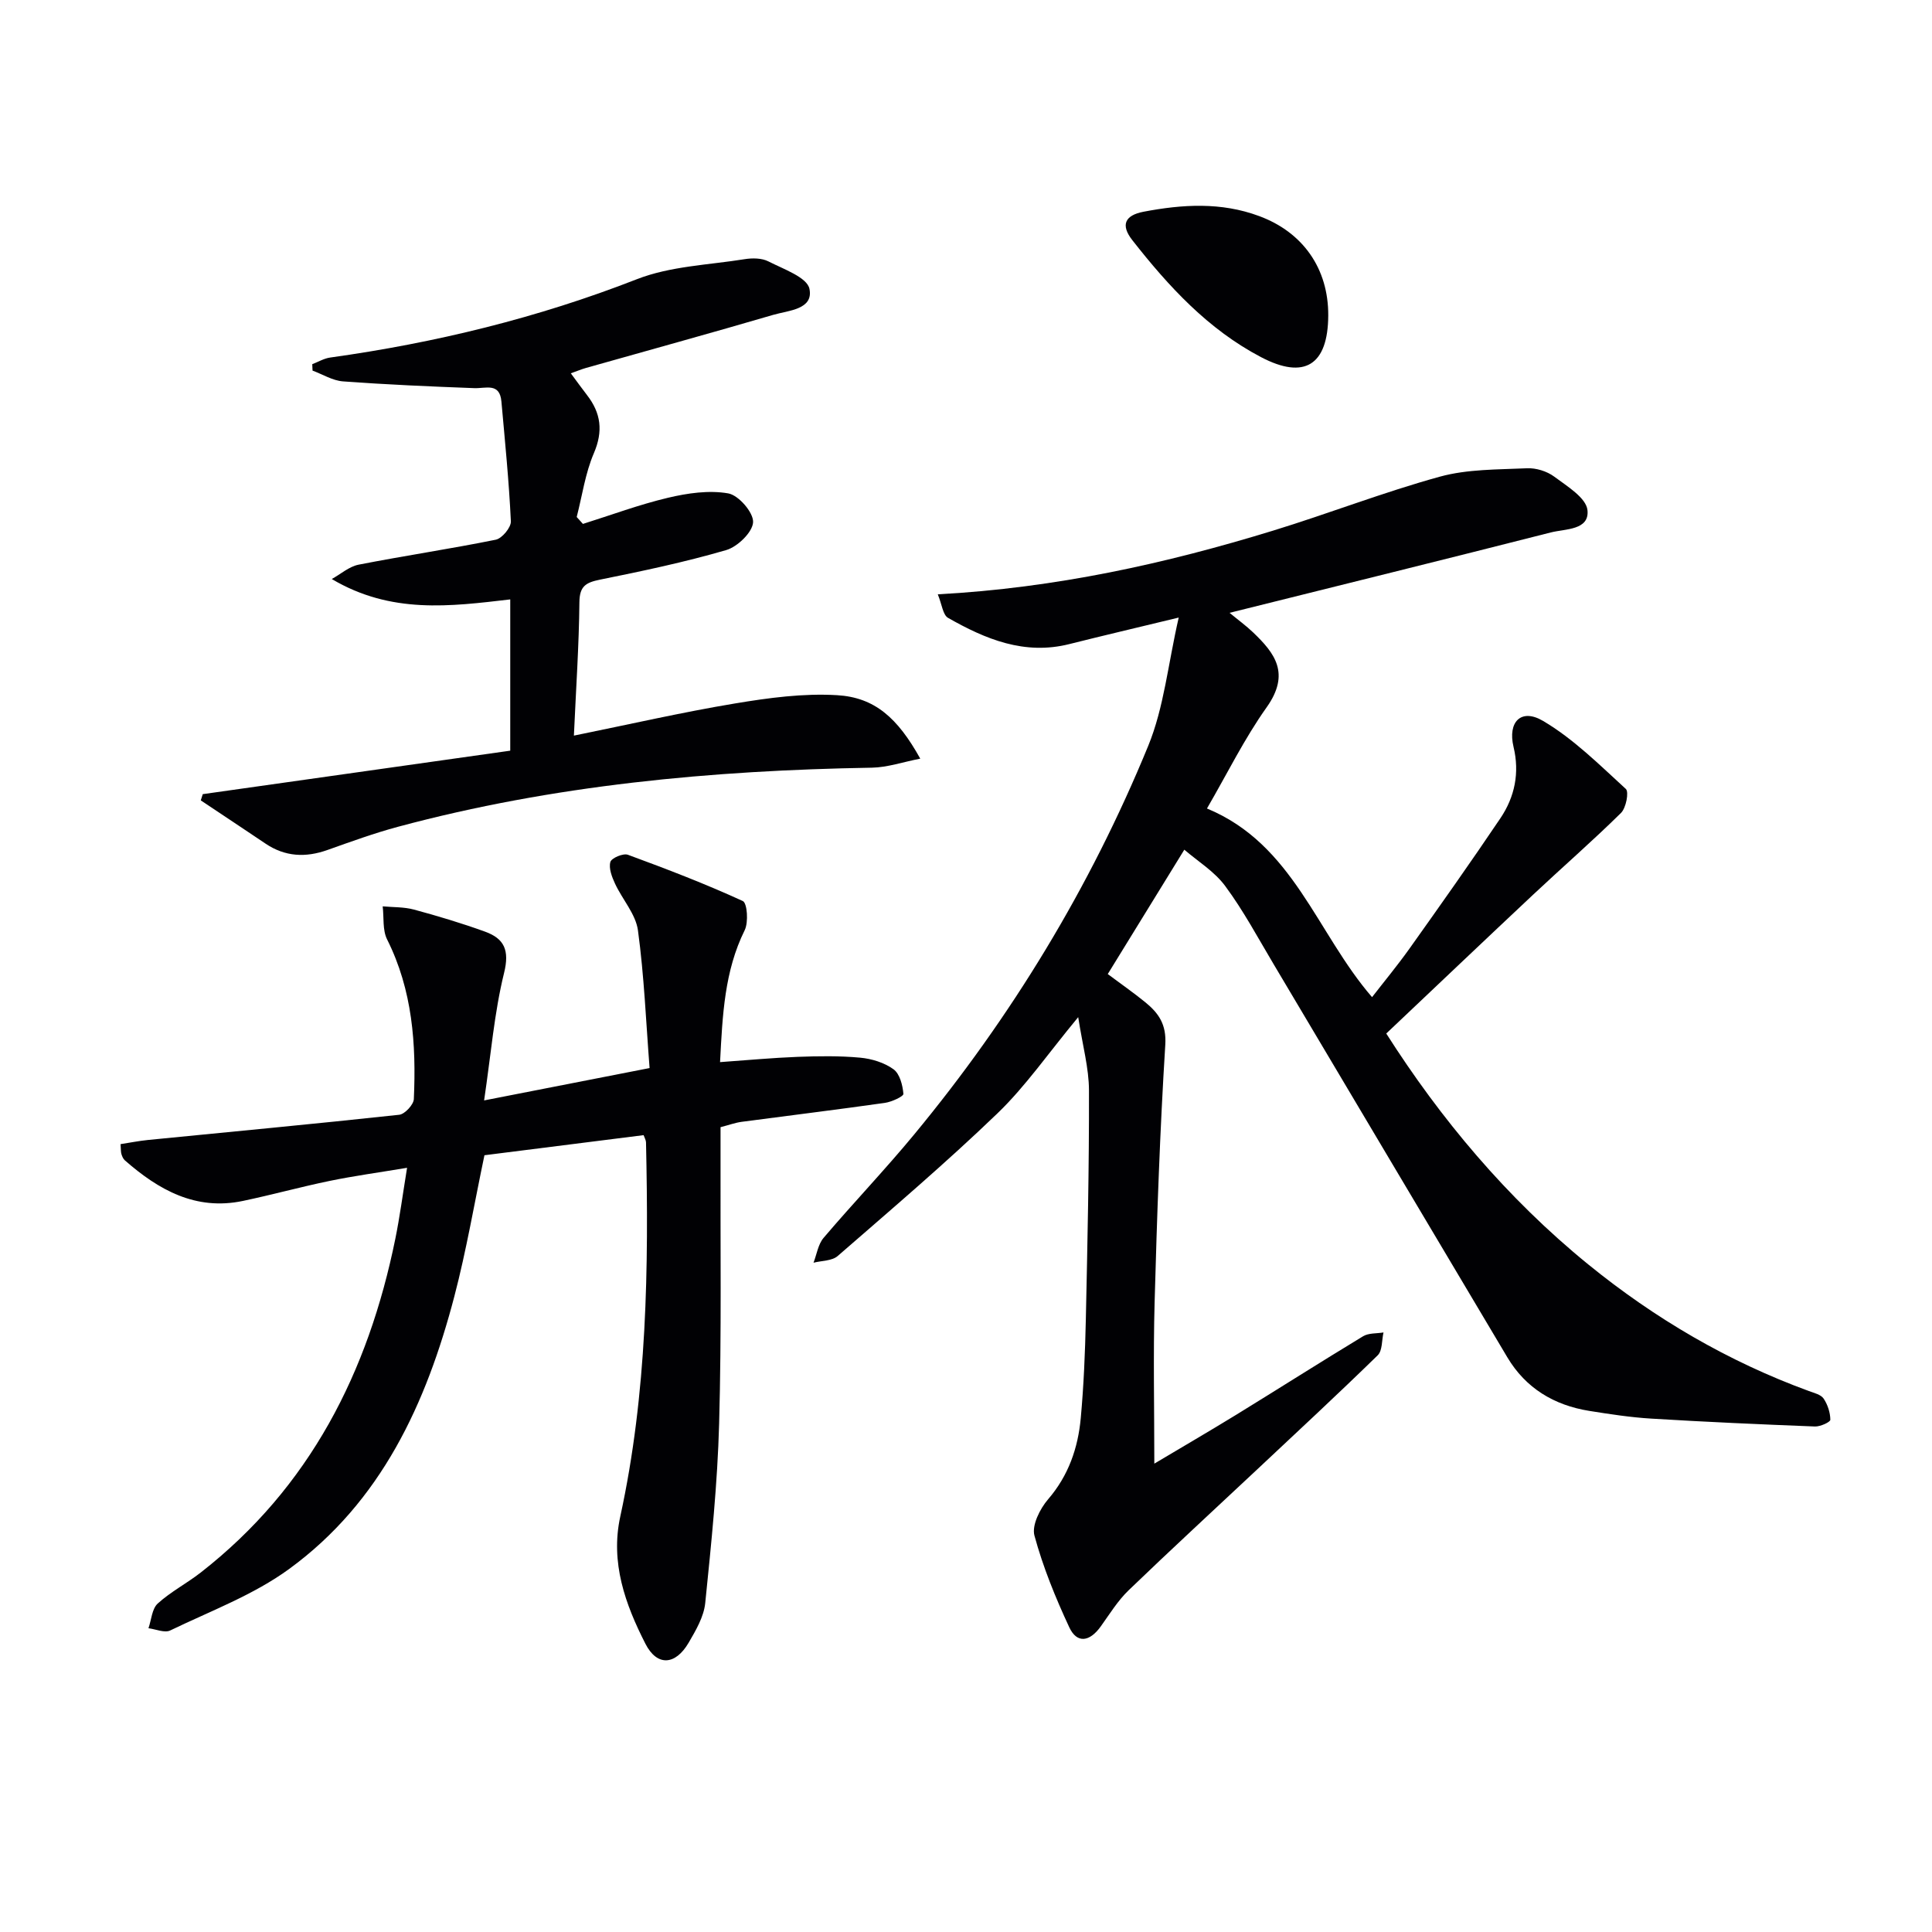
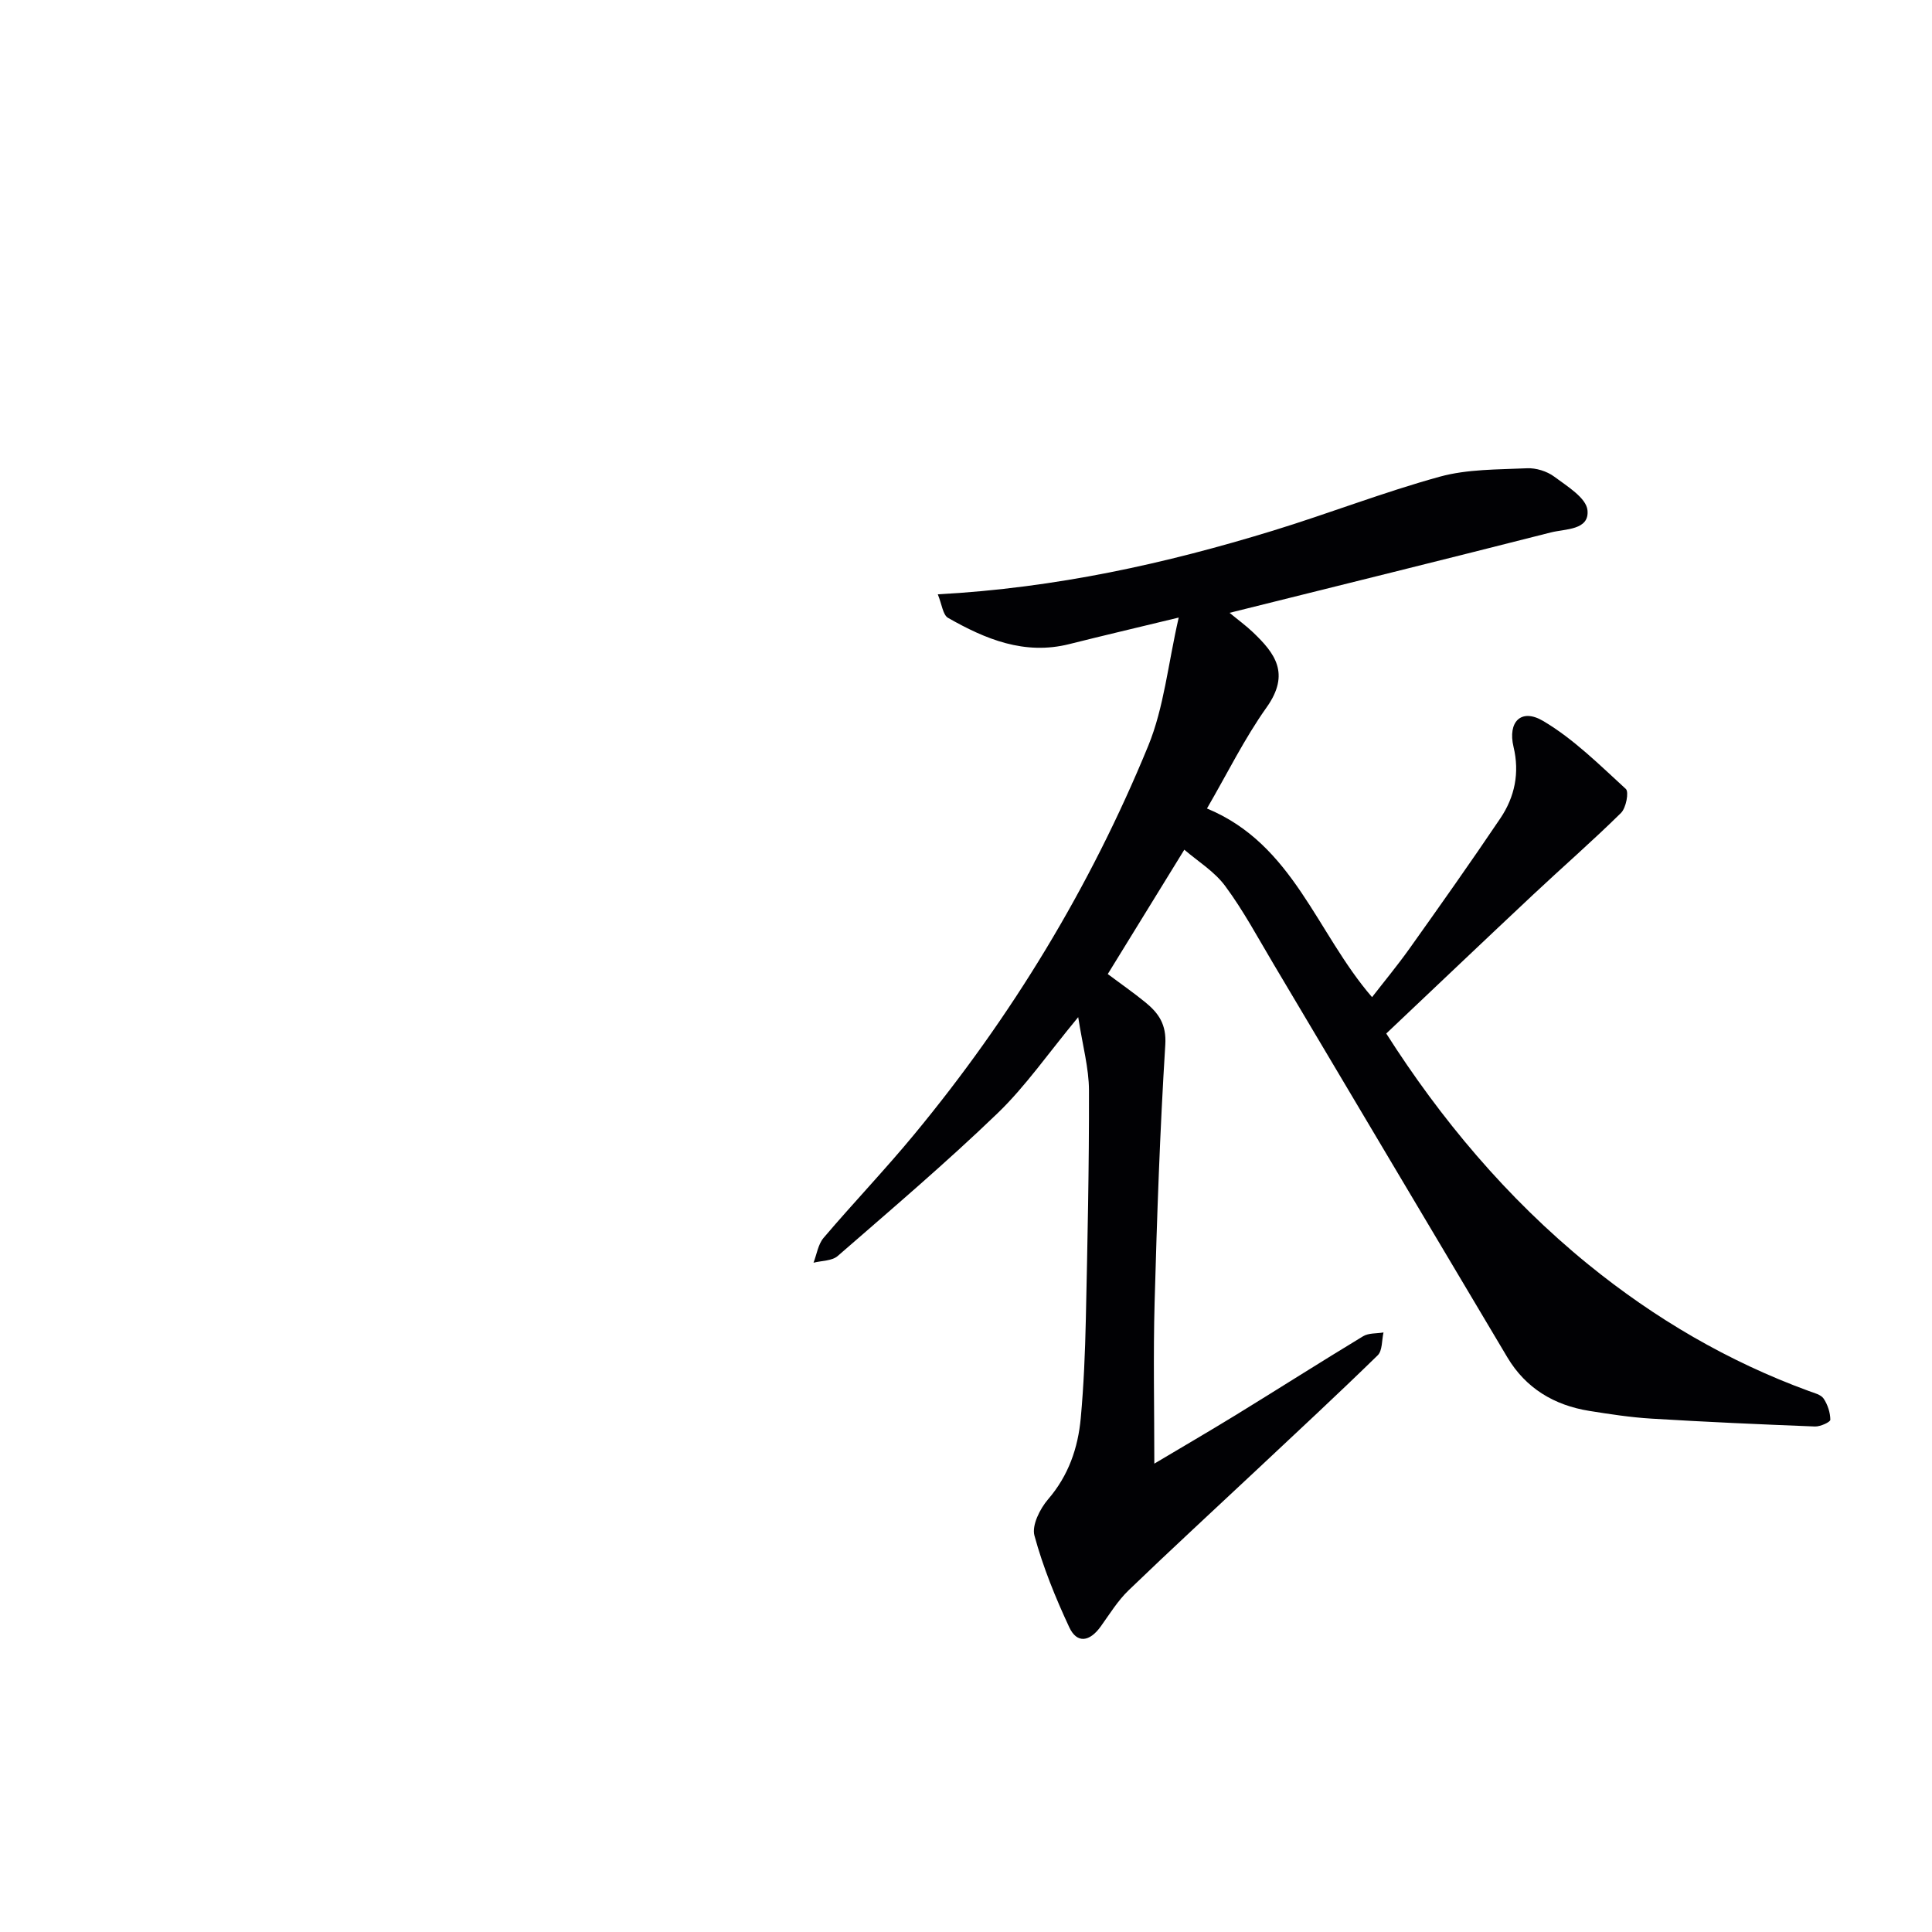
<svg xmlns="http://www.w3.org/2000/svg" enable-background="new 0 0 400 400" viewBox="0 0 400 400">
  <g fill="#010104">
    <path d="m245.2 175.92c-5.55 9.01-10.57 17.17-15.85 25.75 2.76 2.06 5.33 3.85 7.75 5.82 2.76 2.25 4.43 4.57 4.16 8.83-1.11 17.76-1.72 35.55-2.21 53.34-.3 10.91-.06 21.83-.06 33.37 5.64-3.36 11.31-6.66 16.91-10.09 8.79-5.4 17.49-10.94 26.31-16.28 1.15-.7 2.81-.55 4.23-.79-.37 1.6-.21 3.76-1.2 4.73-8.22 8.02-16.64 15.83-25.02 23.69-8.86 8.31-17.81 16.54-26.56 24.97-2.24 2.16-3.92 4.91-5.75 7.46-2.32 3.24-4.94 3.6-6.53.19-2.86-6.13-5.44-12.47-7.21-18.98-.58-2.13 1.14-5.55 2.82-7.51 4.24-4.92 6.2-10.62 6.77-16.82.62-6.78.9-13.6 1.05-20.41.34-15.81.69-31.62.65-47.43-.01-4.62-1.31-9.23-2.23-15.17-6.27 7.57-10.92 14.34-16.72 19.92-10.64 10.24-21.92 19.83-33.07 29.53-1.18 1.03-3.31.96-5.01 1.39.67-1.74.95-3.81 2.09-5.15 6.14-7.22 12.71-14.09 18.75-21.4 20.16-24.38 36.45-51.2 48.45-80.44 3.27-7.96 4.1-16.92 6.32-26.58-8.62 2.09-15.64 3.73-22.64 5.49-9.29 2.34-17.36-1.01-25.12-5.43-1.07-.61-1.26-2.78-2.12-4.87 24.48-1.33 47.13-6.35 69.39-13.18 11.57-3.55 22.89-7.97 34.55-11.18 5.75-1.58 12-1.46 18.04-1.74 1.87-.09 4.13.61 5.63 1.72 2.67 1.99 6.64 4.4 6.9 6.96.43 4.17-4.6 3.84-7.6 4.61-21.84 5.56-43.72 10.96-66.5 16.64 1.8 1.49 3.44 2.68 4.88 4.06 4.47 4.28 7.77 8.49 2.79 15.51-4.6 6.47-8.14 13.69-12.35 20.94 17.91 7.41 22.67 25.76 34.18 39.06 2.4-3.1 5.2-6.48 7.74-10.04 6.36-8.94 12.7-17.9 18.83-27 2.98-4.42 4.01-9.4 2.72-14.78-1.23-5.15 1.55-8.06 6.1-5.38 6.31 3.72 11.68 9.09 17.15 14.09.68.62.05 3.94-1 4.97-5.89 5.81-12.15 11.25-18.19 16.92-10.03 9.41-20 18.9-30.41 28.75 11.16 17.53 24.91 34.05 41.84 47.82 13.79 11.21 28.93 20.08 45.66 26.2 1.08.4 2.49.73 3.05 1.56.84 1.25 1.38 2.91 1.39 4.39 0 .48-2.08 1.43-3.18 1.39-11.3-.44-22.6-.94-33.88-1.63-4.3-.26-8.59-.92-12.85-1.6-7.27-1.17-13.14-4.68-16.96-11.09-16.17-27.13-32.27-54.31-48.42-81.45-3.23-5.42-6.22-11.03-9.96-16.08-2.22-3.04-5.7-5.16-8.5-7.57z" />
-     <path d="m100.23 227.83c12.07-2.36 22.56-4.41 34.26-6.7-.74-9.48-1.12-19.06-2.41-28.51-.46-3.37-3.23-6.4-4.75-9.68-.64-1.39-1.33-3.16-.96-4.48.23-.82 2.66-1.85 3.63-1.49 8.03 2.95 16.03 6.02 23.79 9.58.92.42 1.2 4.4.39 6.04-4.19 8.48-4.59 17.51-5.1 27.31 5.64-.4 10.84-.89 16.05-1.09 4.32-.16 8.67-.23 12.97.17 2.38.22 4.99 1.02 6.89 2.4 1.3.94 1.9 3.3 2.05 5.09.04.53-2.43 1.67-3.84 1.87-9.87 1.4-19.76 2.61-29.63 3.92-1.31.17-2.57.64-4.39 1.11v5.37c-.06 18.66.22 37.33-.29 55.98-.34 12.41-1.62 24.81-2.88 37.18-.29 2.83-1.94 5.65-3.43 8.2-2.74 4.69-6.54 4.95-8.95.23-4.18-8.19-7.29-16.81-5.21-26.35 5.57-25.56 5.9-51.48 5.33-77.46-.01-.46-.29-.91-.5-1.5-11.05 1.39-22.05 2.78-32.95 4.16-2.08 9.88-3.73 19.68-6.24 29.25-5.8 22.15-15.14 42.51-34.21 56.42-7.38 5.38-16.29 8.7-24.61 12.72-1.16.56-2.98-.27-4.5-.46.6-1.74.72-4.02 1.91-5.11 2.68-2.44 6.01-4.17 8.89-6.41 22.64-17.66 34.7-41.53 40.31-69.12.92-4.52 1.52-9.11 2.43-14.69-5.8.97-10.96 1.67-16.05 2.72-6.01 1.24-11.94 2.88-17.94 4.14-9.77 2.05-17.44-2.27-24.44-8.4-.35-.31-.57-.84-.71-1.3s-.1-.97-.18-2.06c1.9-.29 3.77-.67 5.67-.86 17.35-1.72 34.7-3.34 52.03-5.22 1.15-.13 2.96-2.08 3.02-3.24.51-11.38-.27-22.56-5.53-33.05-.98-1.95-.64-4.55-.92-6.86 2.17.2 4.41.11 6.48.67 4.96 1.34 9.89 2.82 14.72 4.57 3.97 1.44 5.1 3.84 3.93 8.56-2.03 8.24-2.71 16.84-4.13 26.38z" />
-     <path d="m105.64 155.42c0-11.24 0-21.17 0-31.32-12.47 1.46-24.68 3.06-36.95-4.22 1.85-1.02 3.58-2.58 5.55-2.97 9.44-1.85 18.97-3.26 28.4-5.17 1.3-.26 3.19-2.54 3.13-3.81-.39-8.28-1.22-16.55-1.96-24.81-.35-3.95-3.22-2.67-5.62-2.76-9.07-.34-18.14-.73-27.19-1.4-2.14-.16-4.2-1.46-6.29-2.23-.02-.44-.04-.89-.06-1.33 1.23-.47 2.42-1.19 3.68-1.37 21.78-3.04 42.96-8.19 63.52-16.22 6.93-2.71 14.84-2.95 22.32-4.15 1.59-.26 3.55-.24 4.92.46 3.12 1.6 8.02 3.29 8.5 5.69.87 4.29-4.38 4.46-7.51 5.38-12.89 3.78-25.84 7.33-38.76 10.99-.95.27-1.86.66-3.14 1.11 1.21 1.63 2.26 3.09 3.35 4.5 2.9 3.74 3.38 7.48 1.42 12.05-1.78 4.15-2.41 8.78-3.55 13.2.43.48.86.95 1.29 1.43 5.86-1.84 11.64-4 17.6-5.41 4.05-.96 8.48-1.61 12.48-.91 2.14.37 5.24 3.95 5.15 5.96-.1 2.07-3.21 5.09-5.57 5.78-8.58 2.5-17.36 4.35-26.13 6.12-2.89.59-4.23 1.32-4.26 4.67-.09 8.93-.7 17.85-1.14 27.62 11.68-2.37 22.47-4.85 33.37-6.66 6.96-1.16 14.13-2.13 21.12-1.71 7.79.46 12.53 4.7 17.22 13.14-3.6.7-6.79 1.81-10.01 1.87-33.15.56-65.98 3.6-98.1 12.23-4.95 1.33-9.78 3.09-14.62 4.81-4.53 1.61-8.78 1.41-12.83-1.32-4.46-3-8.93-5.97-13.4-8.95.14-.43.28-.86.41-1.29 21.18-3.01 42.36-6 63.66-9z" />
-     <path d="m275 65.32c-.05 10.28-4.92 13.34-13.9 8.63-10.98-5.75-19.15-14.64-26.66-24.22-2.48-3.16-1.54-5.15 2.3-5.89 8.06-1.54 16.07-2.04 23.97.9 9.07 3.36 14.34 10.89 14.29 20.58z" />
  </g>
</svg>